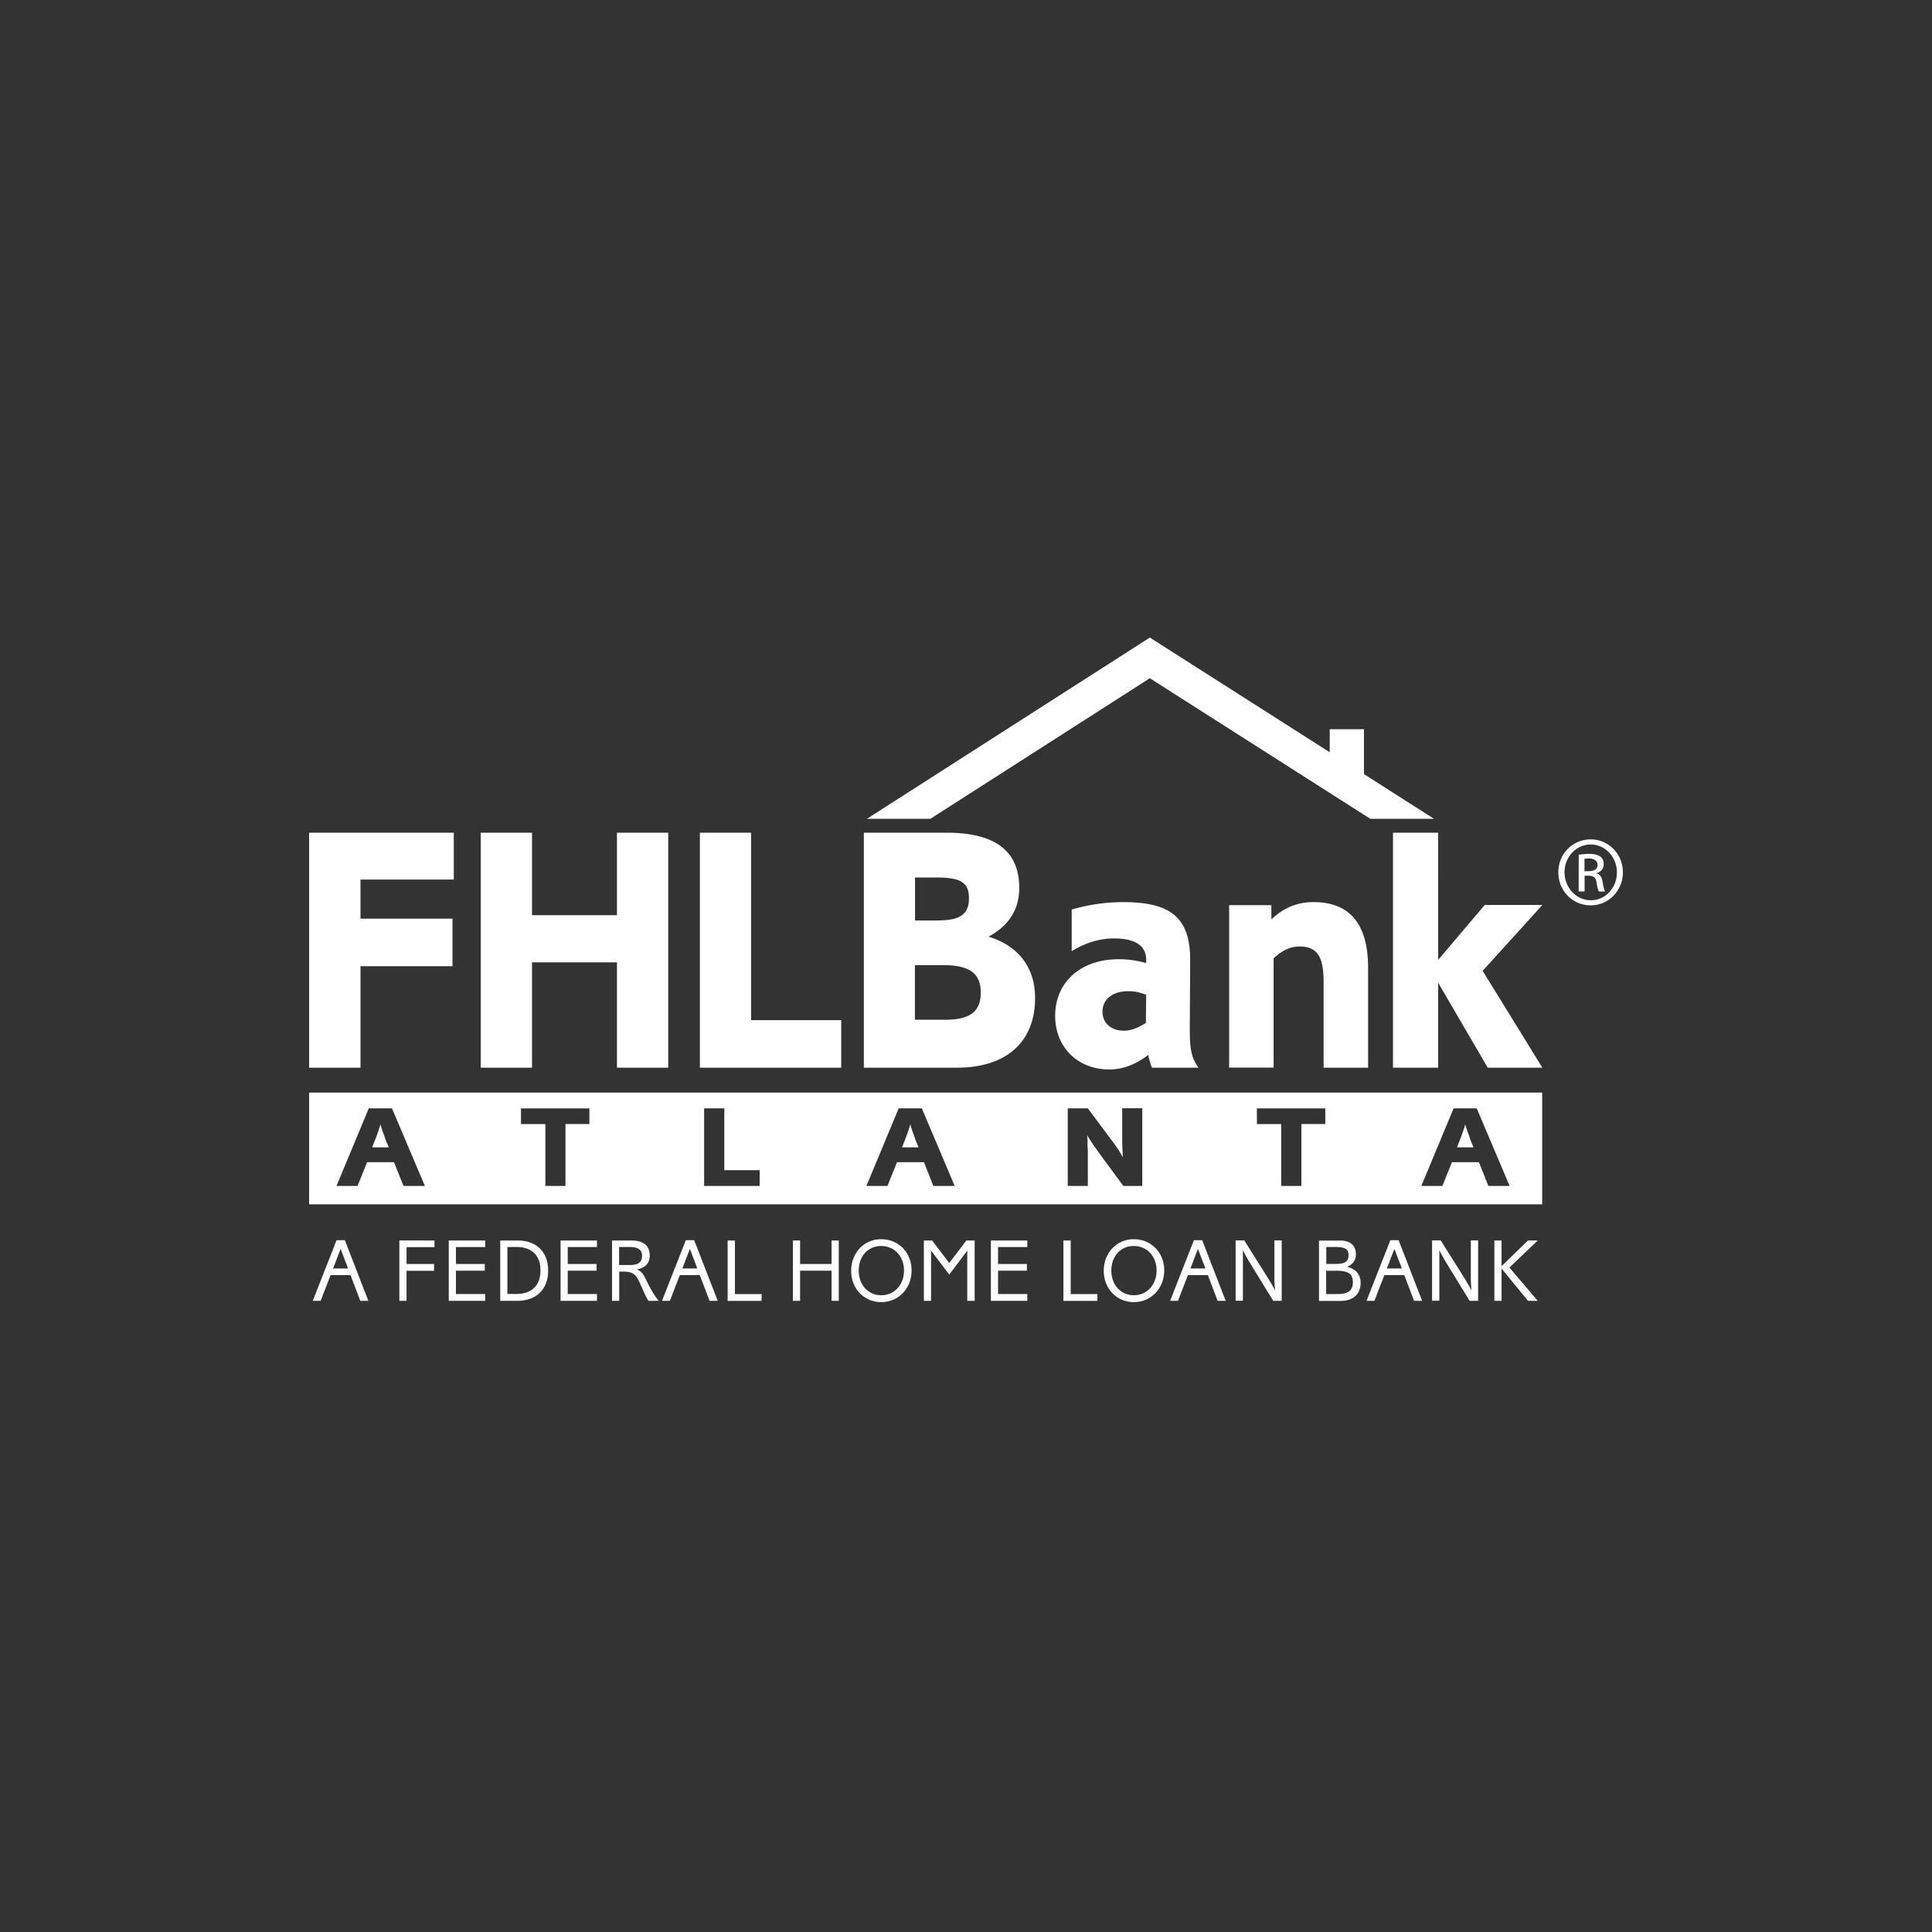
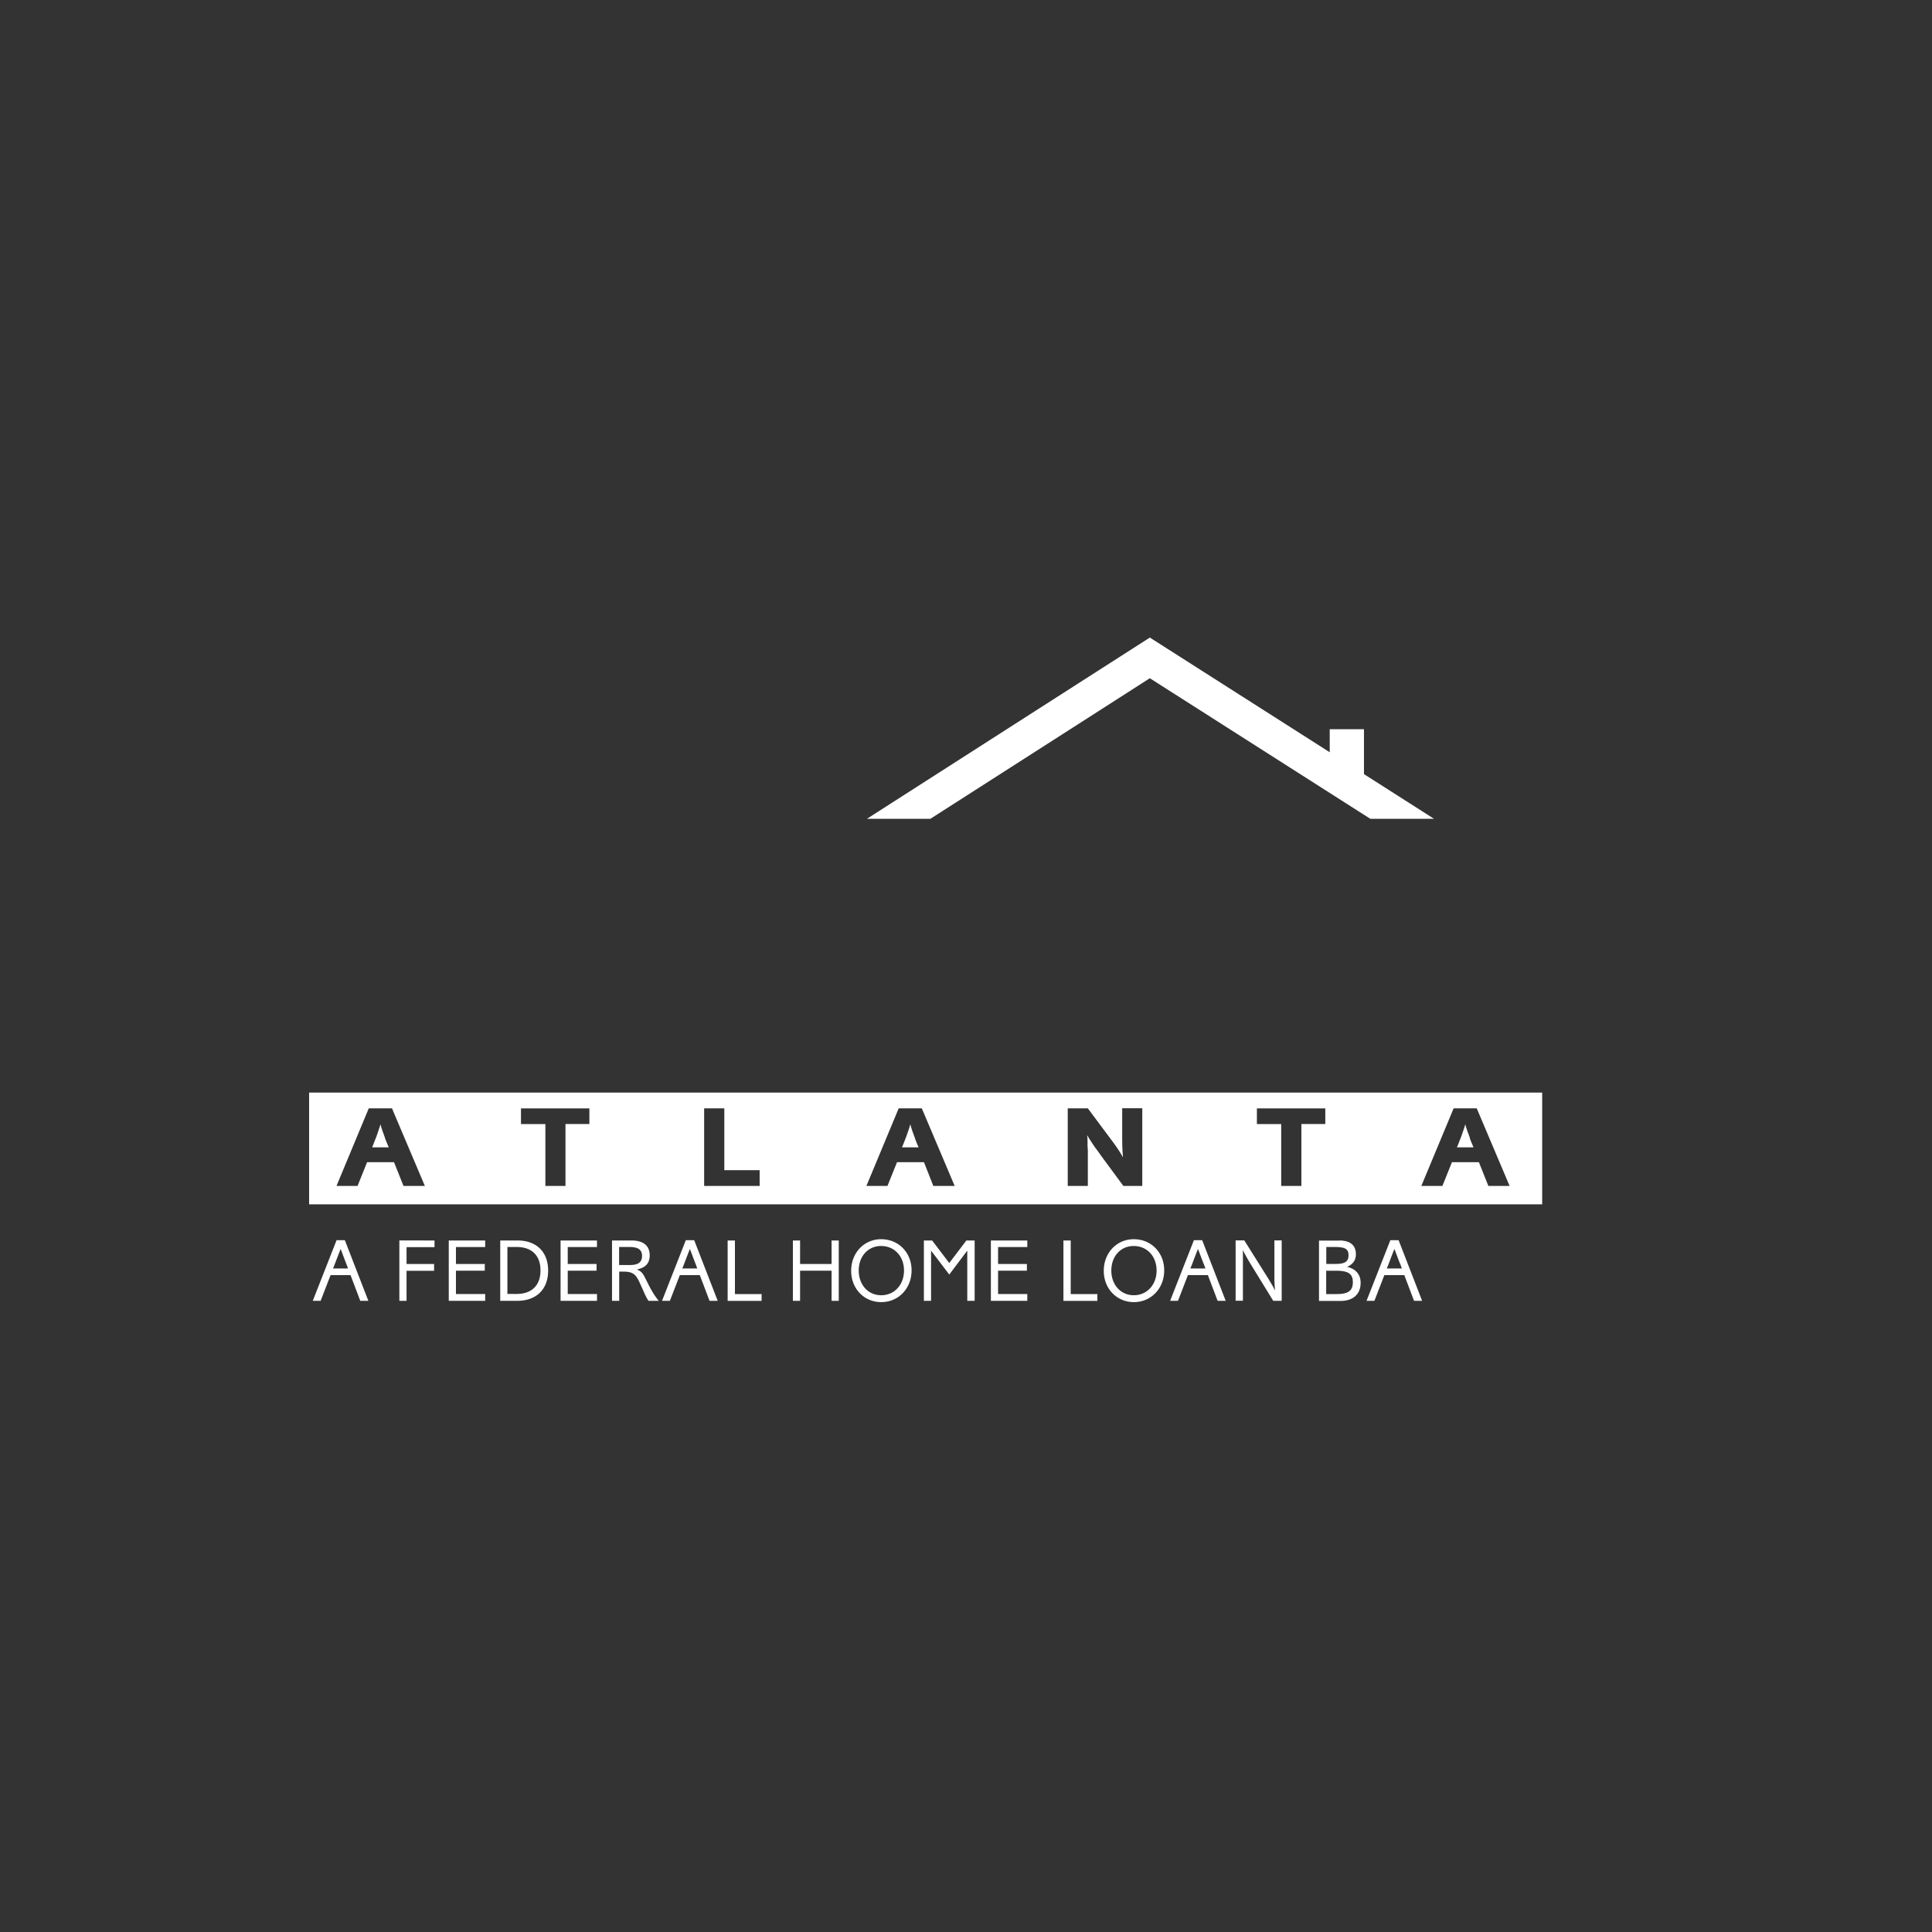
<svg xmlns="http://www.w3.org/2000/svg" width="100" height="100" fill="none" viewBox="0 0 100 100">
  <rect x="0" y="0" width="100" height="100" fill="#333333" stroke="none" />
-   <path fill="#fff" d="M23.488 43.1v2.426h-4.829v2.023h4.762v2.461H18.66v5.254H16V43.1ZM34.587 55.264h-2.654v-5.453h-4.396v5.453h-2.654V43.1h2.654v4.27h4.396V43.1h2.654ZM43.541 52.803v2.461h-7.315V43.1h2.649v9.703ZM48.986 43.1c2.532 0 3.77.948 3.77 2.864 0 1.11-.54 1.952-1.59 2.517 1.554.474 2.41 1.606 2.41 3.175 0 2.278-1.488 3.608-4.05 3.608h-4.813V43.1Zm-.422 4.54c1.136 0 1.589-.326 1.589-1.146s-.433-1.075-1.676-1.075h-1.115v2.227h1.202Zm.351 5.142c1.289 0 1.849-.417 1.849-1.406s-.576-1.422-1.956-1.422h-1.452v2.828ZM55.476 47.075a9.6 9.6 0 0 1 2.654-.382c2.51 0 3.473.84 3.473 2.991l-.02 3.521c0 1.147.087 1.55.453 2.059h-2.41a3.6 3.6 0 0 1-.194-.657c-.646.489-1.323.749-2.02.749-1.64 0-2.797-1.167-2.797-2.772 0-1.753 1.324-2.936 3.3-2.936.47 0 .958.072 1.411.2v-.163c0-.73-.56-1.112-1.655-1.112-.77 0-1.467.22-2.2.657v-2.15Zm2.913 4.23c-.805 0-1.324.417-1.324 1.06 0 .58.438.983 1.095.983.367 0 .683-.112 1.151-.403l.015-1.457c-.417-.148-.61-.184-.942-.184ZM65.806 47.585c.641-.602 1.34-.892 2.18-.892 1.89 0 2.827 1.146 2.827 3.409v5.162H68.51v-4.449c0-1.33-.352-1.824-1.244-1.824-.473 0-.906.199-1.344.617v5.651H63.62v-8.408h2.185ZM74.44 49.684l2.409-2.843h2.985l-3.092 3.409 3.091 5.014h-2.827l-2.567-4.398v4.398h-2.338V43.1h2.338Z" />
  <path fill="#fff" d="M70.599 40.068v-2.324h-1.773v1.192L59.515 33 44.87 42.382h3.285c5.053-3.236 10.855-6.951 11.359-7.277.418.265 5.73 3.653 11.415 7.277h3.296ZM16 56.553v5.784h63.823v-5.784Zm4.885 4.831-.49-1.228H19l-.493 1.228h-1.09l1.67-4.015h1.202l1.702 4.015Zm9.622-3.205h-1.238v3.205h-1.04V58.18h-1.263v-.81h3.54Zm8.812 3.205h-2.873v-4.016h1.044v3.2h1.829Zm8.99 0-.484-1.228h-1.396l-.494 1.228h-1.09l1.671-4.015h1.197l1.701 4.015Zm10.809 0h-.973l-1.116-1.513-.178-.25c-.117-.163-.194-.26-.199-.27l-.183-.275-.122-.189c-.016-.03-.041-.071-.077-.132l.015.153c.006.096.006.163.006.188v.23l.015.208v1.85h-1.04v-4.016h1.04l1.243 1.667c.254.336.438.622.575.866l-.01-.147c-.02-.24-.03-.535-.03-.902v-1.488h1.04v4.016Zm9.479-3.205h-1.238v3.205h-1.044V58.18h-1.258v-.81h3.54Zm8.44 3.205-.489-1.228h-1.396l-.494 1.228h-1.09l1.671-4.015h1.197l1.701 4.015h-1.105Zm-29.68-2.476-.082-.225c-.076-.198-.107-.32-.158-.489l-.04.133-.047.153c-.091.26-.096.29-.229.626l-.112.28h.856l-.117-.28s-.03-.086-.077-.198Zm28.728 0-.082-.225c-.076-.198-.112-.32-.163-.489-.02.066-.03.117-.036.133l-.05.153c-.092.26-.097.29-.23.626l-.112.28h.856l-.117-.28s-.036-.086-.077-.198Zm-56.153 0-.081-.225a5 5 0 0 1-.158-.49l-.04.134-.052.153c-.086.26-.091.29-.229.626l-.107.28h.856l-.117-.28s-.036-.086-.077-.198ZM19.066 67.331h-.418l-.504-1.33H17.11l-.514 1.33h-.407l1.232-3.139h.428Zm-1.146-1.926-.117-.306c-.076-.204-.097-.265-.173-.453q-.047.121-.071.183l-.112.29-.123.322q-.028.076-.086.214h.774l-.092-.255ZM22.49 64.207v.346h-1.447v.871h1.426v.352h-1.426v1.554h-.372v-3.124ZM25.113 64.207v.341H23.6v.876h1.492v.347H23.6v1.208h1.513v.352h-1.885v-3.124ZM26.788 64.207c.983 0 1.584.597 1.584 1.56s-.606 1.564-1.604 1.564h-.876v-3.124Zm-.056 2.768c.79 0 1.243-.439 1.243-1.218 0-.78-.458-1.213-1.233-1.213h-.479v2.43ZM30.899 64.207v.341h-1.513v.876h1.492v.347h-1.492v1.208H30.9v.352h-1.885v-3.124ZM32.687 64.207c.611 0 .942.27.942.77 0 .402-.214.642-.662.729.23.107.3.183.443.474l.133.264c.188.378.366.663.555.887h-.53c-.082-.112-.163-.275-.306-.601l-.117-.26c-.234-.54-.392-.652-.917-.652h-.178v1.513h-.372v-3.124Zm-.077 1.27c.428 0 .622-.148.622-.47 0-.32-.199-.463-.647-.463h-.54v.933ZM36.726 67.331l-.504-1.33h-1.034l-.515 1.33h-.407l1.232-3.139h.433l1.218 3.14Zm-.728-1.926-.118-.306c-.076-.204-.096-.265-.173-.453q-.047.121-.071.183l-.112.29-.122.322c-.02.05-.046.122-.087.214h.774l-.091-.255ZM38.04 66.98h1.38v.352h-1.757v-3.124h.377ZM43.414 67.331h-.372v-1.56h-1.63v1.56h-.372v-3.124h.372v1.218h1.63v-1.218h.372ZM45.614 67.397c-.891 0-1.558-.698-1.558-1.62s.662-1.636 1.553-1.636c.892 0 1.574.683 1.574 1.615 0 .933-.677 1.641-1.569 1.641m-.01-2.904c-.672 0-1.156.53-1.156 1.269s.484 1.279 1.166 1.279c.683 0 1.177-.546 1.177-1.28 0-.733-.494-1.268-1.182-1.268ZM50.066 67.331v-2.599l-.932 1.239-.942-1.239v2.599h-.372v-3.124h.428l.886 1.167.886-1.167h.428v3.124ZM53.173 64.207v.341H51.66v.876h1.492v.347h-1.492v1.208h1.513v.352h-1.885v-3.124ZM55.42 66.98h1.38v.352h-1.757v-3.124h.377ZM58.69 67.397c-.892 0-1.559-.698-1.559-1.62s.662-1.636 1.554-1.636c.891 0 1.574.683 1.574 1.615 0 .933-.678 1.641-1.57 1.641m-.01-2.904c-.673 0-1.157.53-1.157 1.269s.484 1.279 1.167 1.279c.682 0 1.176-.546 1.176-1.28 0-.733-.494-1.268-1.181-1.268ZM63.442 67.331h-.418l-.504-1.33h-1.034l-.514 1.33h-.407l1.232-3.139h.428Zm-1.146-1.926-.117-.306c-.077-.204-.097-.265-.173-.453q-.046.121-.072.183l-.112.29-.122.322c-.02.05-.046.122-.087.214h.78L62.3 65.4Z" />
  <path fill="#fff" d="M66.335 67.331h-.433l-1.248-2.033-.07-.122-.082-.143s-.031-.056-.067-.127c-.025-.041-.056-.108-.102-.2v2.62h-.377v-3.124h.448l1.29 2.054c.015.025.04.076.081.138.04.07.071.117.081.137l.082.148s.03.061.061.112a6 6 0 0 1-.036-.718v-1.87h.377v3.124ZM69.315 64.207c.57 0 .866.245.866.714 0 .3-.148.514-.453.652.448.102.698.393.698.83 0 .582-.393.933-1.035.933h-1.12v-3.124h1.05Zm-.168 1.213c.469 0 .652-.127.652-.448s-.168-.428-.718-.428h-.433v.876h.504Zm.05 1.56c.587 0 .826-.174.826-.612s-.23-.596-.891-.596h-.489v1.208ZM73.609 67.331h-.418l-.504-1.33h-1.034l-.514 1.33h-.407l1.232-3.139h.428Zm-1.146-1.926-.117-.306c-.077-.204-.097-.265-.173-.453l-.072.183-.112.29-.122.322c-.02.05-.046.122-.087.214h.78l-.092-.255Z" />
-   <path fill="#fff" d="M76.502 67.331h-.433l-1.248-2.033-.071-.122-.082-.143-.066-.127c-.025-.041-.056-.108-.102-.2v2.62h-.377v-3.124h.448l1.29 2.054c.015.025.04.076.08.138.042.07.072.117.082.137l.082.148s.03.061.061.112a6 6 0 0 1-.036-.718v-1.87h.377v3.124ZM77.72 64.207v1.33l1.37-1.33h.504l-1.467 1.402 1.467 1.722h-.504l-1.37-1.671v1.671h-.372v-3.124ZM82.34 43.447c.921 0 1.66.759 1.66 1.702s-.734 1.712-1.666 1.712-1.675-.75-1.675-1.712c0-.964.748-1.702 1.675-1.702Zm-.01.265c-.744 0-1.35.642-1.35 1.437s.606 1.447 1.36 1.447c.748.005 1.35-.637 1.35-1.437s-.602-1.447-1.35-1.447Zm-.617 2.43v-1.9c.158-.02.306-.046.535-.046.285 0 .474.06.586.142s.173.214.173.393c0 .25-.163.402-.367.463v.015c.163.031.275.184.316.464.046.296.091.408.122.47h-.316c-.046-.062-.091-.235-.127-.485-.046-.244-.163-.331-.408-.331h-.209v.815Zm.3-1.05h.219c.25 0 .459-.091.459-.325 0-.169-.122-.332-.459-.332-.096 0-.162.01-.219.015Z" />
</svg>